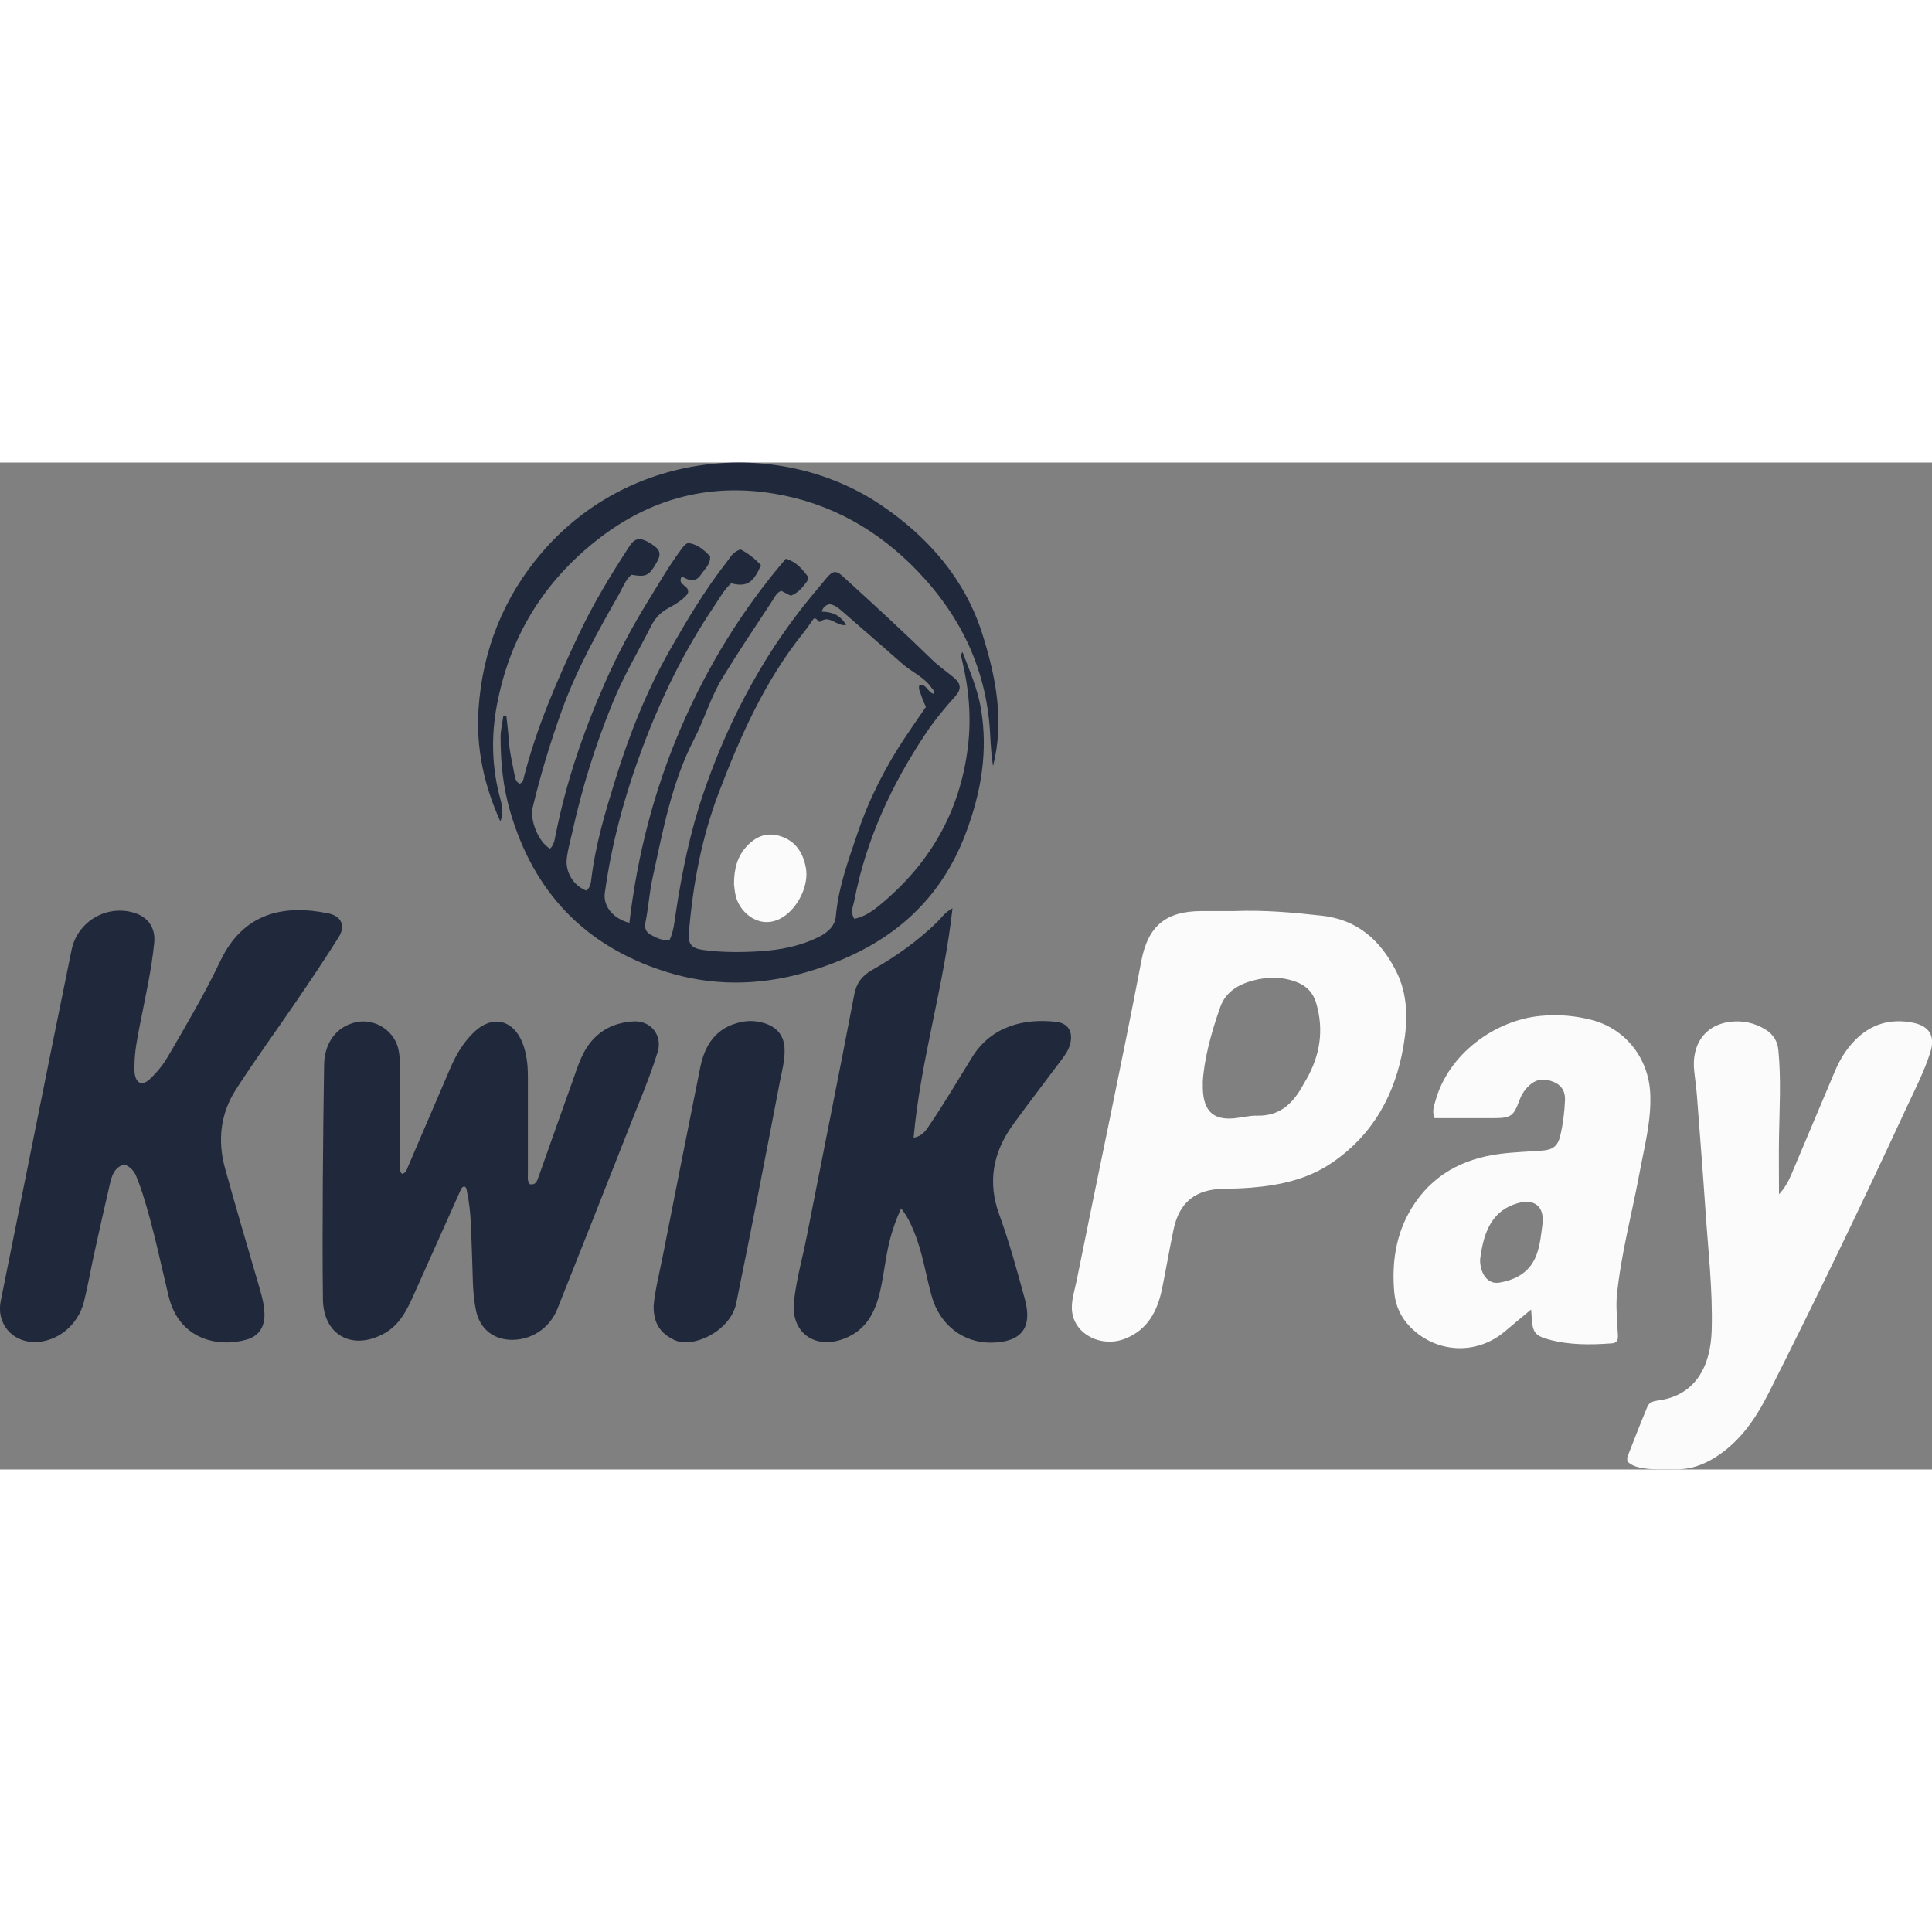
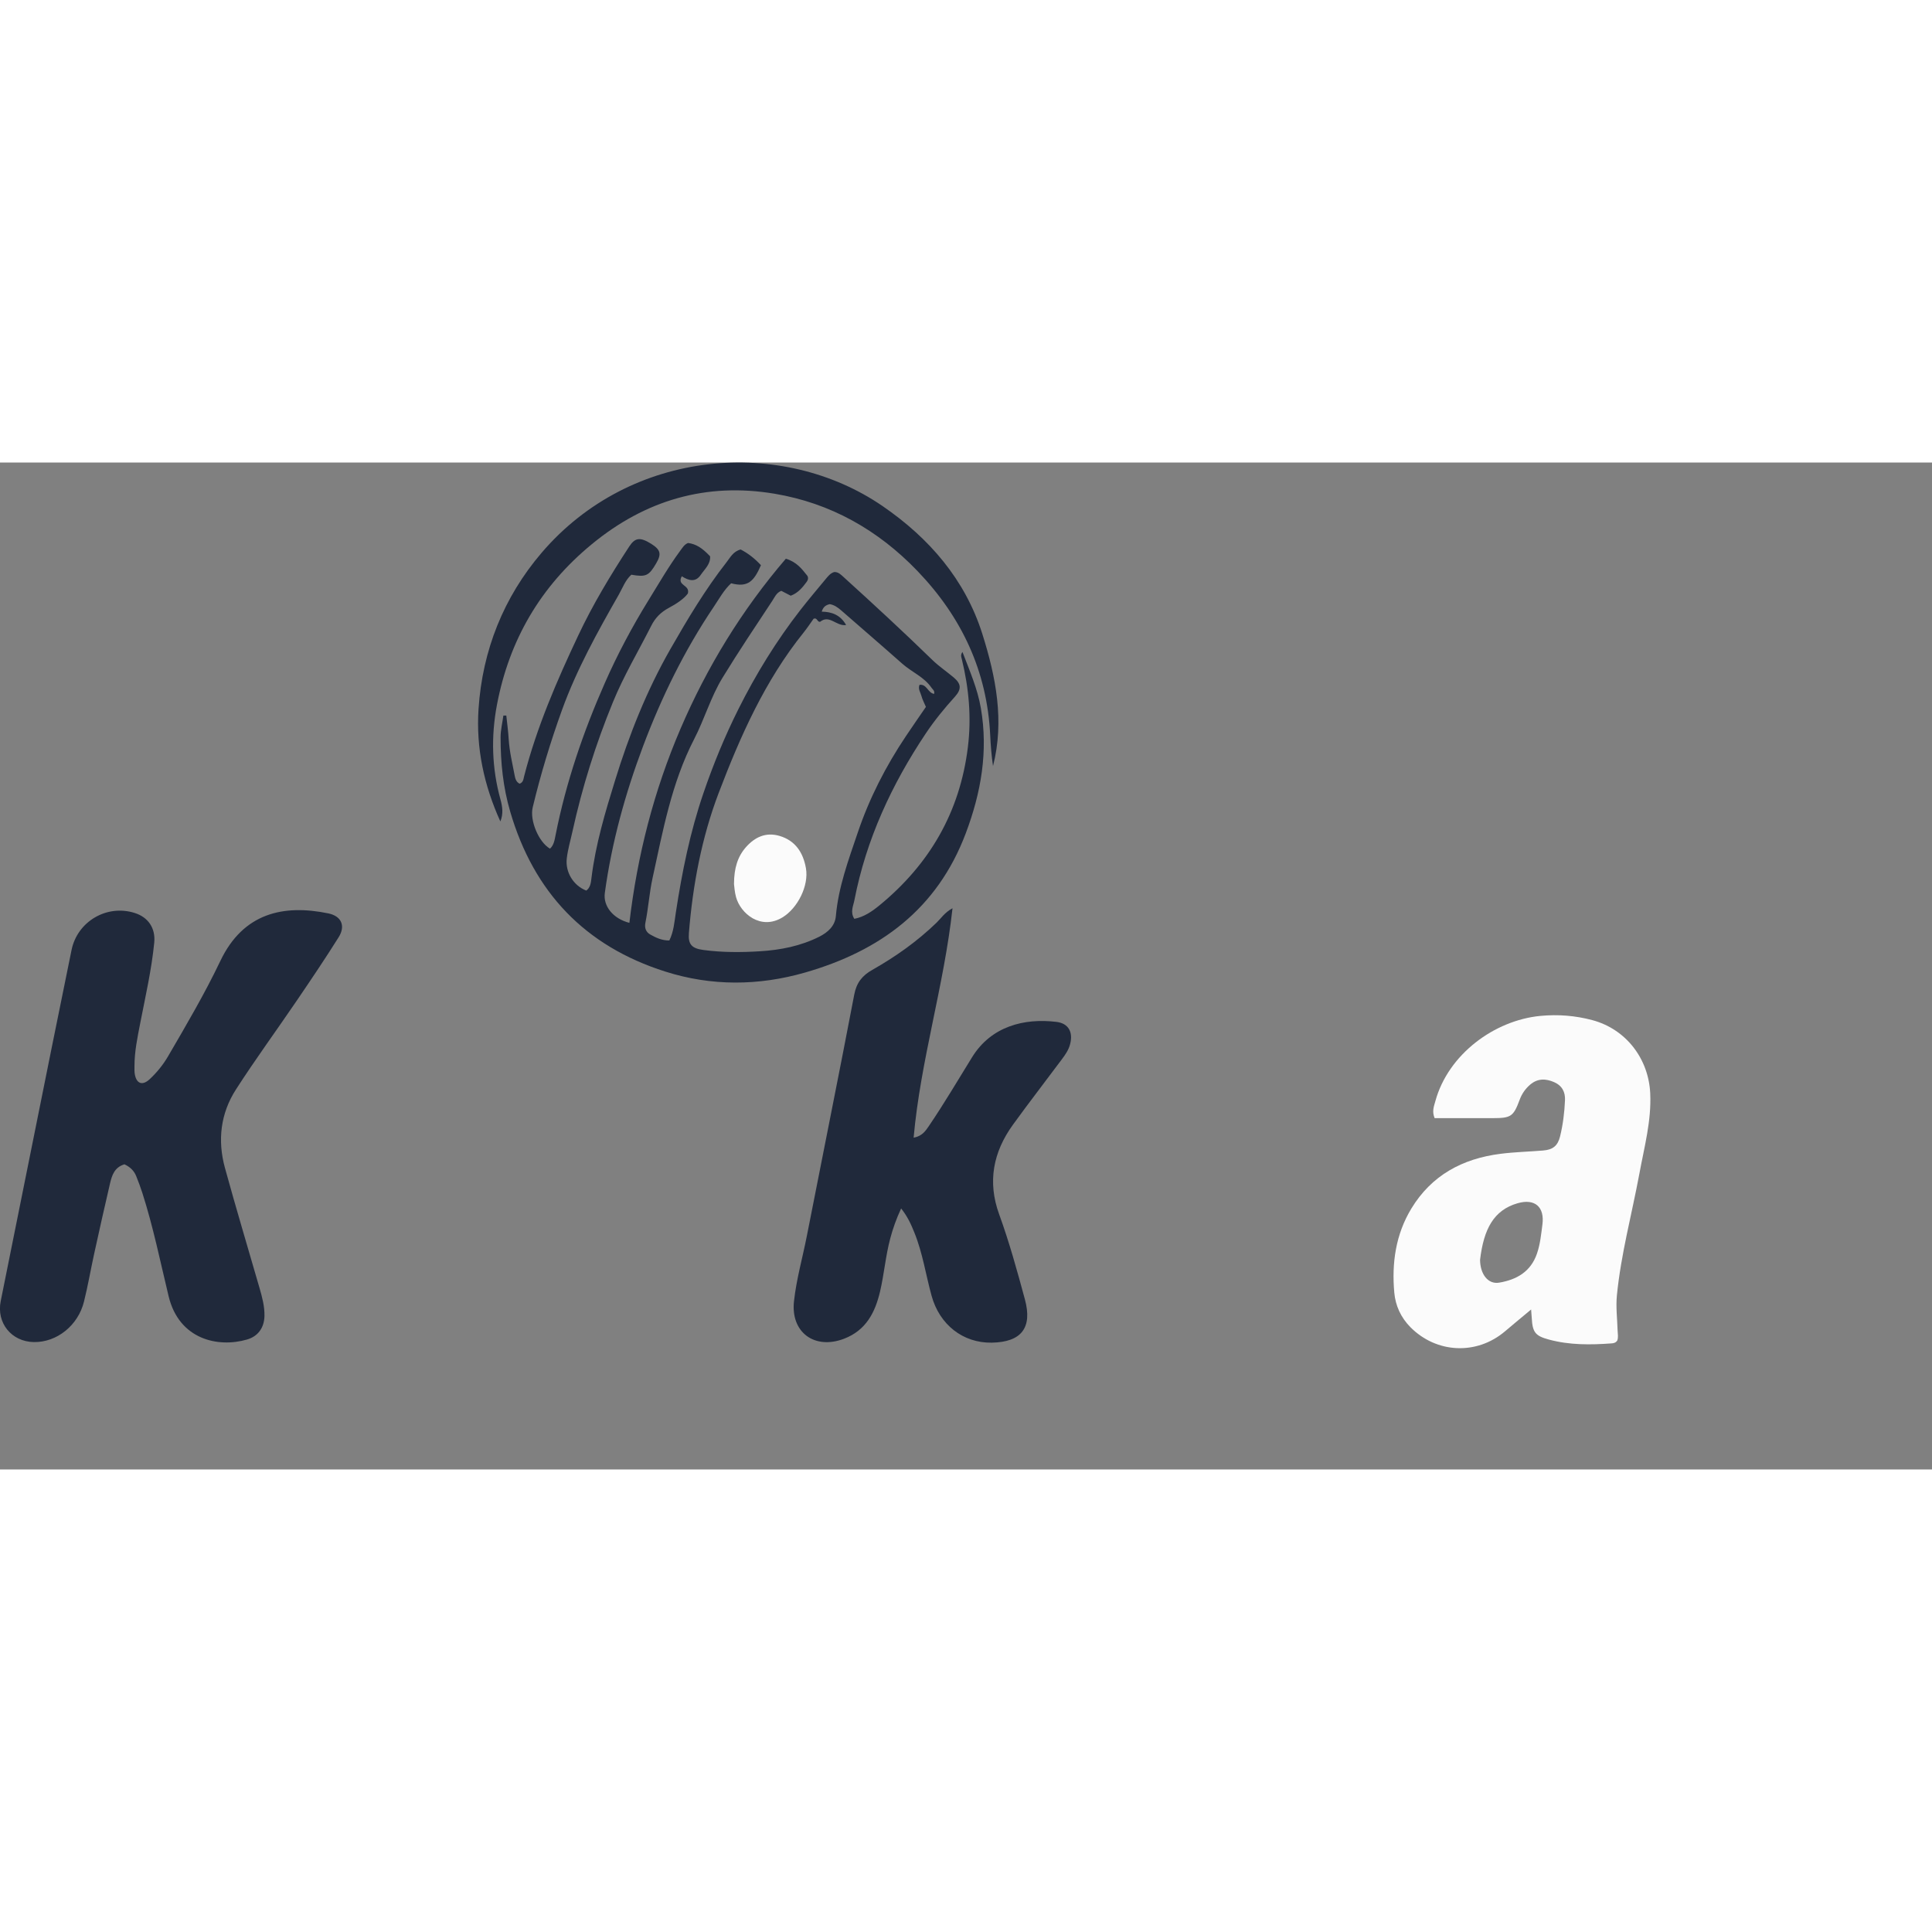
<svg xmlns="http://www.w3.org/2000/svg" id="_Слой_2" data-name="Слой 2" viewBox="0 0 297.11 154.85" width="100" height="100">
  <rect x="0" y="0" width="297.11" height="154.85" fill="#808080" stroke="none" />
  <defs>
    <style>
      .cls-1 {
        fill: #fbfbfb;
      }

      .cls-2 {
        fill: #20293b;
      }
    </style>
  </defs>
  <g id="_Слой_1-2" data-name="Слой 1">
    <g>
      <path class="cls-2" d="m19.11,107.93c-1.51.47-1.89,1.68-2.18,2.89-.85,3.63-1.66,7.27-2.46,10.91-.53,2.43-.95,4.88-1.55,7.29-.91,3.7-4.19,6.3-7.72,6.24-3.43-.06-5.77-2.94-5.09-6.3,2.62-13.04,5.24-26.08,7.87-39.12,1-4.95,2.02-9.9,3.02-14.86.89-4.4,5.42-7.07,9.71-5.71,2.07.65,3.23,2.32,3.01,4.56-.41,4.17-1.35,8.25-2.15,12.36-.43,2.2-.89,4.39-.89,6.64,0,.41-.02.84.05,1.24.26,1.47,1.17,1.79,2.27.78,1.13-1.05,2.1-2.25,2.87-3.58,2.8-4.8,5.62-9.6,8.01-14.61,3.52-7.4,9.73-8.75,16.63-7.32,2,.42,2.66,1.92,1.57,3.66-2.07,3.3-4.25,6.53-6.44,9.75-3.1,4.56-6.36,9.01-9.34,13.64-2.39,3.7-2.87,7.85-1.71,12.08,1.7,6.19,3.55,12.34,5.33,18.51.4,1.39.78,2.8.75,4.27-.04,1.79-.98,3.13-2.69,3.62-4.43,1.29-10.44.02-12.05-6.66-1.28-5.31-2.37-10.68-4.04-15.89-.28-.87-.6-1.72-.94-2.57s-.95-1.43-1.84-1.84Z" />
-       <path class="cls-2" d="m61.86,109.37c.62-.13.69-.64.86-1.03,2.18-5.06,4.34-10.13,6.52-15.19.89-2.07,2.02-4,3.67-5.57,2.77-2.65,5.99-1.94,7.42,1.62.67,1.68.85,3.45.85,5.25,0,4.98,0,9.95,0,14.93,0,.53-.12,1.08.3,1.6.95.18,1.14-.56,1.37-1.21,1.72-4.84,3.42-9.69,5.16-14.53.88-2.45,1.56-4.99,3.55-6.89,1.66-1.59,3.67-2.28,5.86-2.41,2.67-.15,4.5,2.16,3.72,4.7-1.22,3.96-2.87,7.77-4.38,11.63-3.65,9.3-7.34,18.58-11.03,27.86-1.22,3.07-4.14,4.93-7.32,4.78-2.67-.13-4.59-1.76-5.18-4.38-.63-2.85-.5-5.77-.64-8.66-.15-3.27-.08-6.55-.78-9.77-.06-.28-.04-.59-.36-.75-.37-.02-.49.27-.61.53-2.41,5.37-4.81,10.74-7.21,16.11-1.09,2.45-2.26,4.8-4.83,6.1-4.8,2.45-9.06,0-9.14-5.38-.08-5.93-.05-11.86-.02-17.79.03-6.09.11-12.18.2-18.27.05-3.43,1.89-5.88,4.84-6.57,3.04-.7,6.14,1.38,6.65,4.45.29,1.69.19,3.39.2,5.09.02,4.15-.02,8.29-.02,12.44,0,.44-.12.92.32,1.34Z" />
-       <path class="cls-1" d="m190,68.97c4.45-.16,8.86.22,13.28.72,5.48.61,8.96,3.76,11.36,8.4,1.92,3.71,1.87,7.69,1.19,11.66-1.27,7.41-4.65,13.59-10.98,17.92-3.74,2.56-8.02,3.48-12.45,3.84-1.4.11-2.82.16-4.23.18-4.31.06-6.82,2.05-7.7,6.28-.63,3-1.14,6.02-1.75,9.02-.7,3.44-2.18,6.36-5.69,7.75-3.6,1.42-7.68-.59-8.15-4.09-.22-1.66.38-3.28.7-4.89,3.29-16.39,6.81-32.74,9.95-49.16,1.02-5.35,3.81-7.62,9.24-7.62,1.74,0,3.49,0,5.23,0Zm-5.02,26.39c-.16,4.28,1.48,5.83,4.89,5.48,1.15-.12,2.31-.43,3.45-.4,3.58.09,5.62-1.99,7.15-4.86.14-.26.3-.5.44-.75,2.11-3.7,2.71-7.6,1.49-11.72-.45-1.53-1.42-2.59-2.91-3.18-2.21-.87-4.46-.88-6.72-.29-2.31.6-4.28,1.75-5.12,4.11-1.43,4.03-2.51,8.15-2.69,11.61Z" />
      <path class="cls-2" d="m146.48,68.56c-1.32,12.01-4.91,23.34-5.98,35.27,1.35-.25,1.86-1.09,2.37-1.83,2.33-3.43,4.43-7.01,6.61-10.53,2.95-4.79,8.03-6.05,12.99-5.45,1.84.23,2.56,1.55,2.11,3.37-.22.91-.74,1.66-1.29,2.39-2.5,3.36-5.07,6.67-7.52,10.06-3.04,4.2-3.93,8.78-2.12,13.76,1.56,4.29,2.77,8.68,3.96,13.08,1.19,4.38-.53,6.59-5.1,6.67-4.43.07-8.03-2.77-9.25-7.22-.89-3.23-1.37-6.57-2.64-9.7-.49-1.22-1.01-2.42-2.04-3.72-.76,1.64-1.27,3.1-1.67,4.6-.72,2.69-.94,5.47-1.57,8.17-.76,3.23-2.16,5.98-5.55,7.27-4.51,1.72-8.2-.97-7.69-5.74.37-3.42,1.33-6.74,1.99-10.12,2.42-12.36,4.92-24.7,7.28-37.07.35-1.83,1.22-2.92,2.78-3.8,3.58-2.03,6.93-4.4,9.9-7.28.69-.67,1.22-1.54,2.42-2.19Z" />
      <path class="cls-2" d="m90.13,65.85c.69-.48.74-1.28.83-1.98.63-5.13,2.1-10.06,3.62-14.96,2.16-7.01,4.86-13.83,8.52-20.23,2.64-4.61,5.35-9.16,8.63-13.35.58-.74,1.01-1.65,2.17-1.96,1.17.6,2.23,1.45,3.12,2.42-1.07,2.45-1.99,3.47-4.58,2.78-1.1,1-1.83,2.36-2.67,3.61-4.52,6.7-8.05,13.93-10.88,21.45-2.74,7.29-4.82,14.81-5.88,22.57-.27,1.98,1.22,3.93,3.78,4.59,1.21-10.34,3.77-20.32,7.87-29.87,4.09-9.53,9.45-18.27,16.19-26.13,1.64.49,2.45,1.55,3.27,2.58.22.27.16.67-.04.94-.66.9-1.36,1.76-2.48,2.17-.51-.26-.98-.51-1.45-.75-.76.29-1.03,1-1.4,1.56-2.58,3.91-5.19,7.8-7.63,11.79-1.82,2.97-2.78,6.38-4.38,9.47-3.47,6.73-4.8,14.09-6.39,21.36-.49,2.25-.64,4.59-1.1,6.87-.16.8.09,1.44.76,1.81.86.48,1.76.92,2.92.91.67-1.34.78-2.83,1-4.28.95-6.22,2.18-12.34,4.24-18.36,1.52-4.45,3.29-8.75,5.38-12.93,2.69-5.38,5.84-10.5,9.54-15.26,1.25-1.6,2.56-3.15,3.86-4.72.37-.44.72-.92,1.33-1.11.64-.03,1.04.4,1.47.79,4.61,4.18,9.18,8.4,13.64,12.74,1.01.98,2.19,1.77,3.27,2.68,1.15.97,1.24,1.79.19,2.96-1.62,1.79-3.15,3.66-4.48,5.65-5.25,7.86-9.17,16.31-10.98,25.65-.17.9-.68,1.81-.01,2.86,1.5-.29,2.74-1.15,3.85-2.06,7.71-6.32,12.38-14.34,13.61-24.32.57-4.6.16-9.09-.93-13.56-.08-.32-.23-.63.1-1.1,1.11,2.91,2.32,5.66,2.83,8.64,1.14,6.63.05,12.95-2.32,19.24-4.4,11.68-13.2,18.11-24.72,21.42-7.15,2.05-14.38,2.11-21.49-.15-12.34-3.91-20.23-12.19-23.85-24.6-1.1-3.75-1.48-7.55-1.48-11.41,0-1.12.28-2.24.43-3.36.15,0,.3,0,.45,0,.13,1.22.3,2.44.37,3.66.12,1.91.58,3.76.93,5.63.09.47.26.96.75,1.19.57-.21.58-.71.69-1.14,1.94-7.54,5.02-14.66,8.33-21.67,2.24-4.76,4.97-9.28,7.85-13.69.9-1.37,1.69-1.44,3.38-.38,1.42.9,1.59,1.55.76,2.97-1.13,1.95-1.58,2.16-3.83,1.77-.92.82-1.34,2.02-1.94,3.08-3.27,5.73-6.48,11.51-8.72,17.71-1.77,4.9-3.29,9.91-4.51,14.99-.48,2,.91,5.34,2.66,6.35.61-.56.71-1.36.86-2.1,1.6-8.08,4.24-15.82,7.56-23.35,1.94-4.41,4.19-8.64,6.72-12.74,1.59-2.57,3.09-5.19,4.89-7.63.35-.47.64-.98,1.21-1.19,1.21.17,2.14.73,3.38,2.05.09,1.2-.83,1.96-1.44,2.86-.79,1.16-1.82.91-2.91.21-.83,1.48,1.3,1.27.93,2.65-.58.8-1.74,1.58-2.89,2.19-1.29.69-2.14,1.56-2.78,2.85-1.96,3.88-4.2,7.62-5.85,11.66-2.65,6.46-4.73,13.09-6.23,19.91-.3,1.38-.71,2.73-.87,4.13-.25,2.09,1.01,4.18,2.99,4.94Zm53.52-30.27c.13-.49-.21-.67-.39-.93-1.13-1.67-3.03-2.41-4.49-3.7-3.1-2.75-6.25-5.45-9.37-8.18-.54-.47-1.1-.88-1.8-.99-.59.13-1.01.41-1.23,1.15,1.55.03,2.87.5,3.75,2.06-1.5.23-2.56-1.65-3.98-.51-.47.13-.44-.71-1.03-.45-.47.66-.97,1.42-1.54,2.13-5.93,7.37-9.73,15.94-13.04,24.63-2.62,6.87-4,14.19-4.59,21.58-.14,1.74.45,2.35,2.22,2.59,2.9.39,5.81.38,8.7.2,3.16-.19,6.26-.8,9.13-2.24,1.33-.67,2.42-1.66,2.55-3.16.39-4.48,1.94-8.63,3.36-12.83,1.79-5.3,4.31-10.22,7.42-14.86,1.01-1.51,2.05-3,3.07-4.49-.26-.62-.55-1.14-.69-1.69-.14-.53-.55-1.04-.3-1.7,1.13-.16,1.27,1.23,2.24,1.39Z" />
-       <path class="cls-1" d="m250.27,153.64c0-.28-.07-.55.01-.76,1.01-2.58,2.01-5.17,3.08-7.73.26-.62.95-.82,1.56-.9,5.77-.73,8.15-5.21,8.31-10.79.18-6.15-.54-12.25-.95-18.36-.4-5.91-.87-11.81-1.32-17.72-.1-1.24-.27-2.47-.41-3.71-.47-4.08,1.55-7.09,5.34-7.64,2-.29,3.98.11,5.72,1.23,1.1.71,1.74,1.74,1.87,3.07.45,4.51.17,9.02.1,13.54-.04,2.83,0,5.67,0,8.66.86-.92,1.41-1.9,1.86-2.95,2.25-5.34,4.5-10.68,6.76-16.02.73-1.73,1.71-3.32,3.02-4.67,2.48-2.55,5.51-3.44,8.98-2.74,2.5.51,3.43,2.04,2.67,4.48-.97,3.13-2.51,6.03-3.88,9-6.76,14.62-13.76,29.12-21.02,43.51-1.98,3.92-4.37,7.42-8.15,9.82-1.9,1.2-3.93,1.93-6.21,1.87-1.82-.04-3.65.12-5.46-.27-.66-.15-1.27-.37-1.86-.92Z" />
      <path class="cls-1" d="m220.62,100.82c-.44-1.06-.09-1.85.12-2.63,1.98-7.2,9.08-12.41,16.13-13.09,2.73-.26,5.39-.05,8.01.65,5.18,1.39,8.66,5.93,8.9,11.29.19,4.21-.91,8.2-1.66,12.27-1.16,6.27-2.85,12.43-3.47,18.8-.17,1.79.06,3.56.11,5.34.02.53.14,1.07-.05,1.57-.22.34-.54.42-.88.44-3.24.24-6.47.27-9.64-.59-2.08-.56-2.51-1.1-2.63-3.31-.02-.36-.06-.72-.1-1.31-1.44,1.2-2.74,2.27-4.02,3.36-4.35,3.69-10.53,3.4-14.54-.64-1.47-1.49-2.3-3.31-2.48-5.31-.41-4.54.21-8.95,2.62-12.93,3.11-5.13,7.87-7.68,13.68-8.42,2.18-.28,4.38-.33,6.57-.51,1.52-.12,2.27-.72,2.63-2.19.44-1.81.67-3.67.75-5.53.06-1.25-.42-2.24-1.66-2.79-1.34-.59-2.59-.58-3.72.4-.73.63-1.26,1.4-1.6,2.33-.95,2.56-1.34,2.8-4.11,2.8-2.98,0-5.97,0-8.97,0Zm6.99,21.79c.02,2.23,1.24,3.8,2.94,3.51,2.67-.45,4.84-1.67,5.8-4.44.51-1.46.65-2.99.85-4.51.35-2.72-1.19-4.02-3.82-3.26-3.68,1.06-5.21,3.98-5.77,8.7Z" />
-       <path class="cls-2" d="m100.51,129.74c.2-2.35.88-5,1.41-7.68,1.9-9.68,3.82-19.35,5.76-29.01.71-3.56,2.48-6.21,6.31-7.01,1.34-.28,2.65-.17,3.92.3,1.78.67,2.69,1.98,2.75,3.9.05,1.72-.42,3.37-.74,5.03-2.17,11.35-4.38,22.69-6.7,34.02-.87,4.25-6.61,7-9.48,5.67-2.1-.98-3.25-2.5-3.22-5.21Z" />
      <path class="cls-2" d="m76.95,55.2c-2.5-5.5-3.76-11.27-3.36-17.29.6-9.04,3.85-17.18,9.7-24.03,13.78-16.12,37.04-17.77,52.47-7.16,7.14,4.91,12.67,11.28,15.31,19.65,2.08,6.59,3.42,13.35,1.64,20.31-.23-1.56-.36-3.14-.43-4.7-.47-9.9-4.39-18.22-11.2-25.31-6.06-6.31-13.37-10.43-21.95-11.87-10.47-1.76-19.85.95-28.11,7.75-7.91,6.5-12.71,14.75-14.6,24.72-.92,4.86-.79,9.72.54,14.53.31,1.11.47,2.24-.02,3.41Z" />
      <path class="cls-1" d="m112.88,64.76c.01-2.35.54-4.16,1.86-5.64,1.35-1.52,3.04-2.31,5.11-1.71,2.48.72,3.67,2.59,4.09,4.98.47,2.69-1.27,6.14-3.61,7.56-3.33,2.02-6.44-.58-7.14-3.12-.22-.79-.26-1.63-.32-2.07Z" />
    </g>
  </g>
</svg>